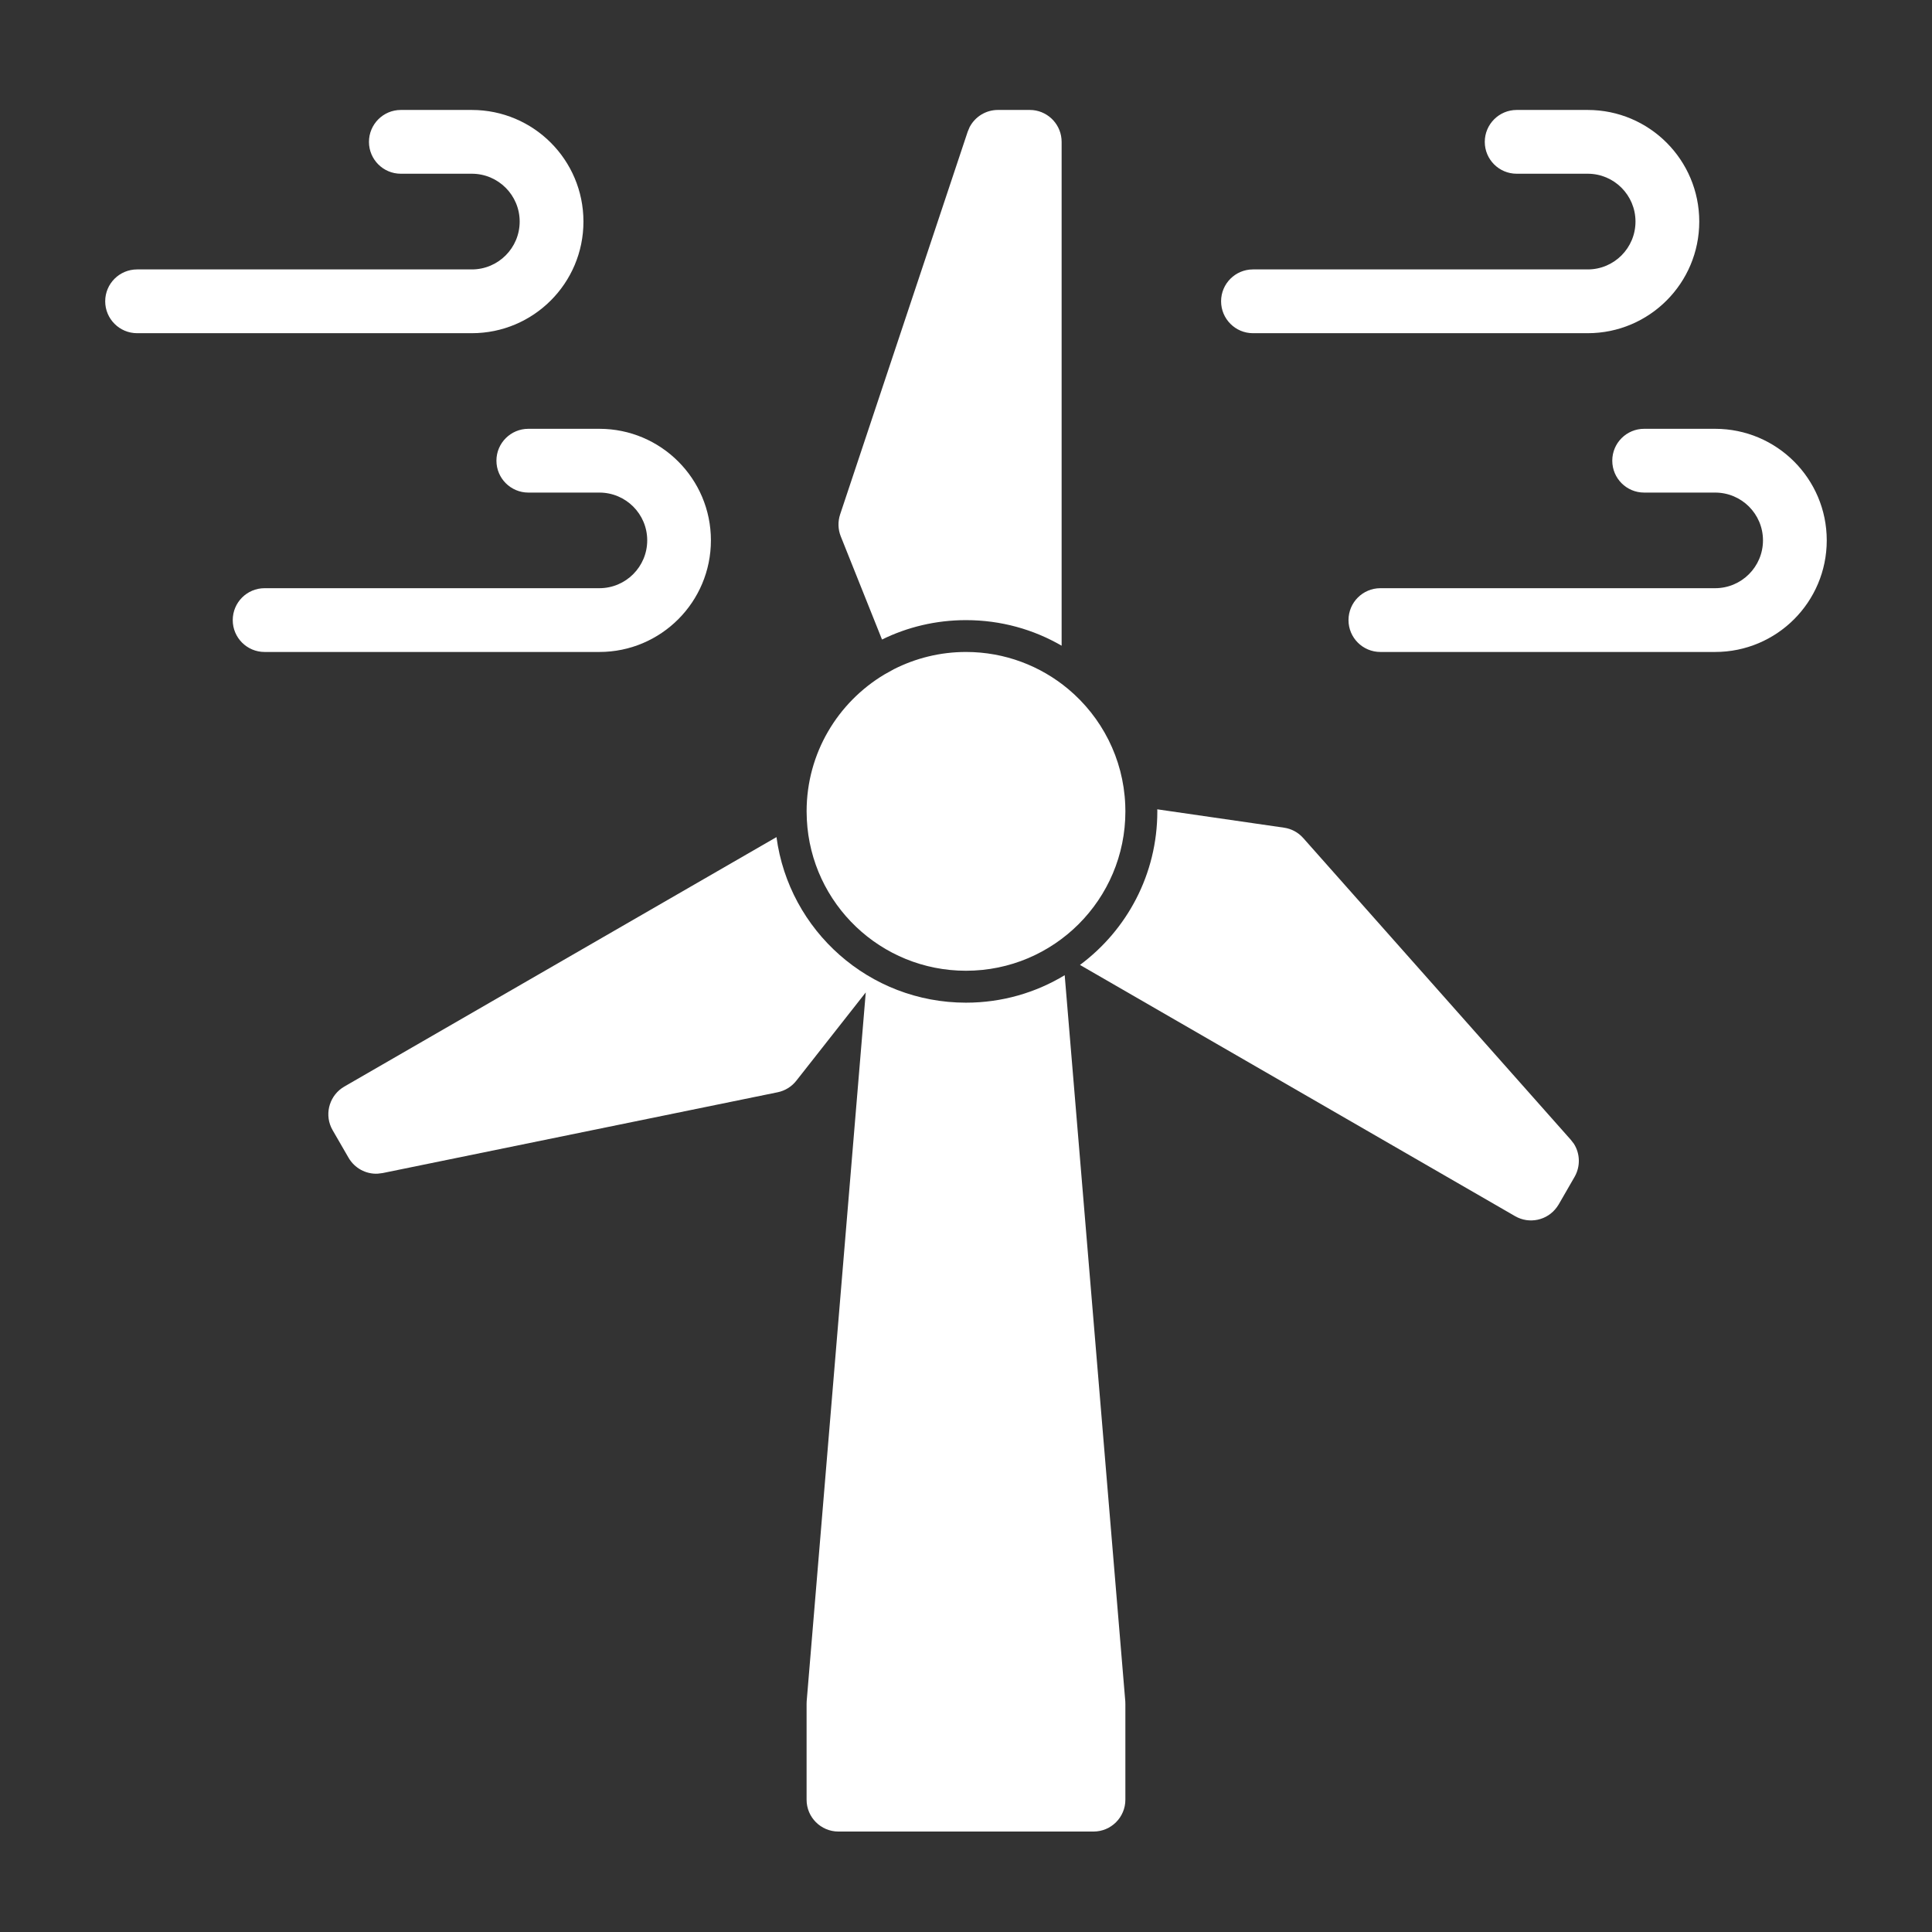
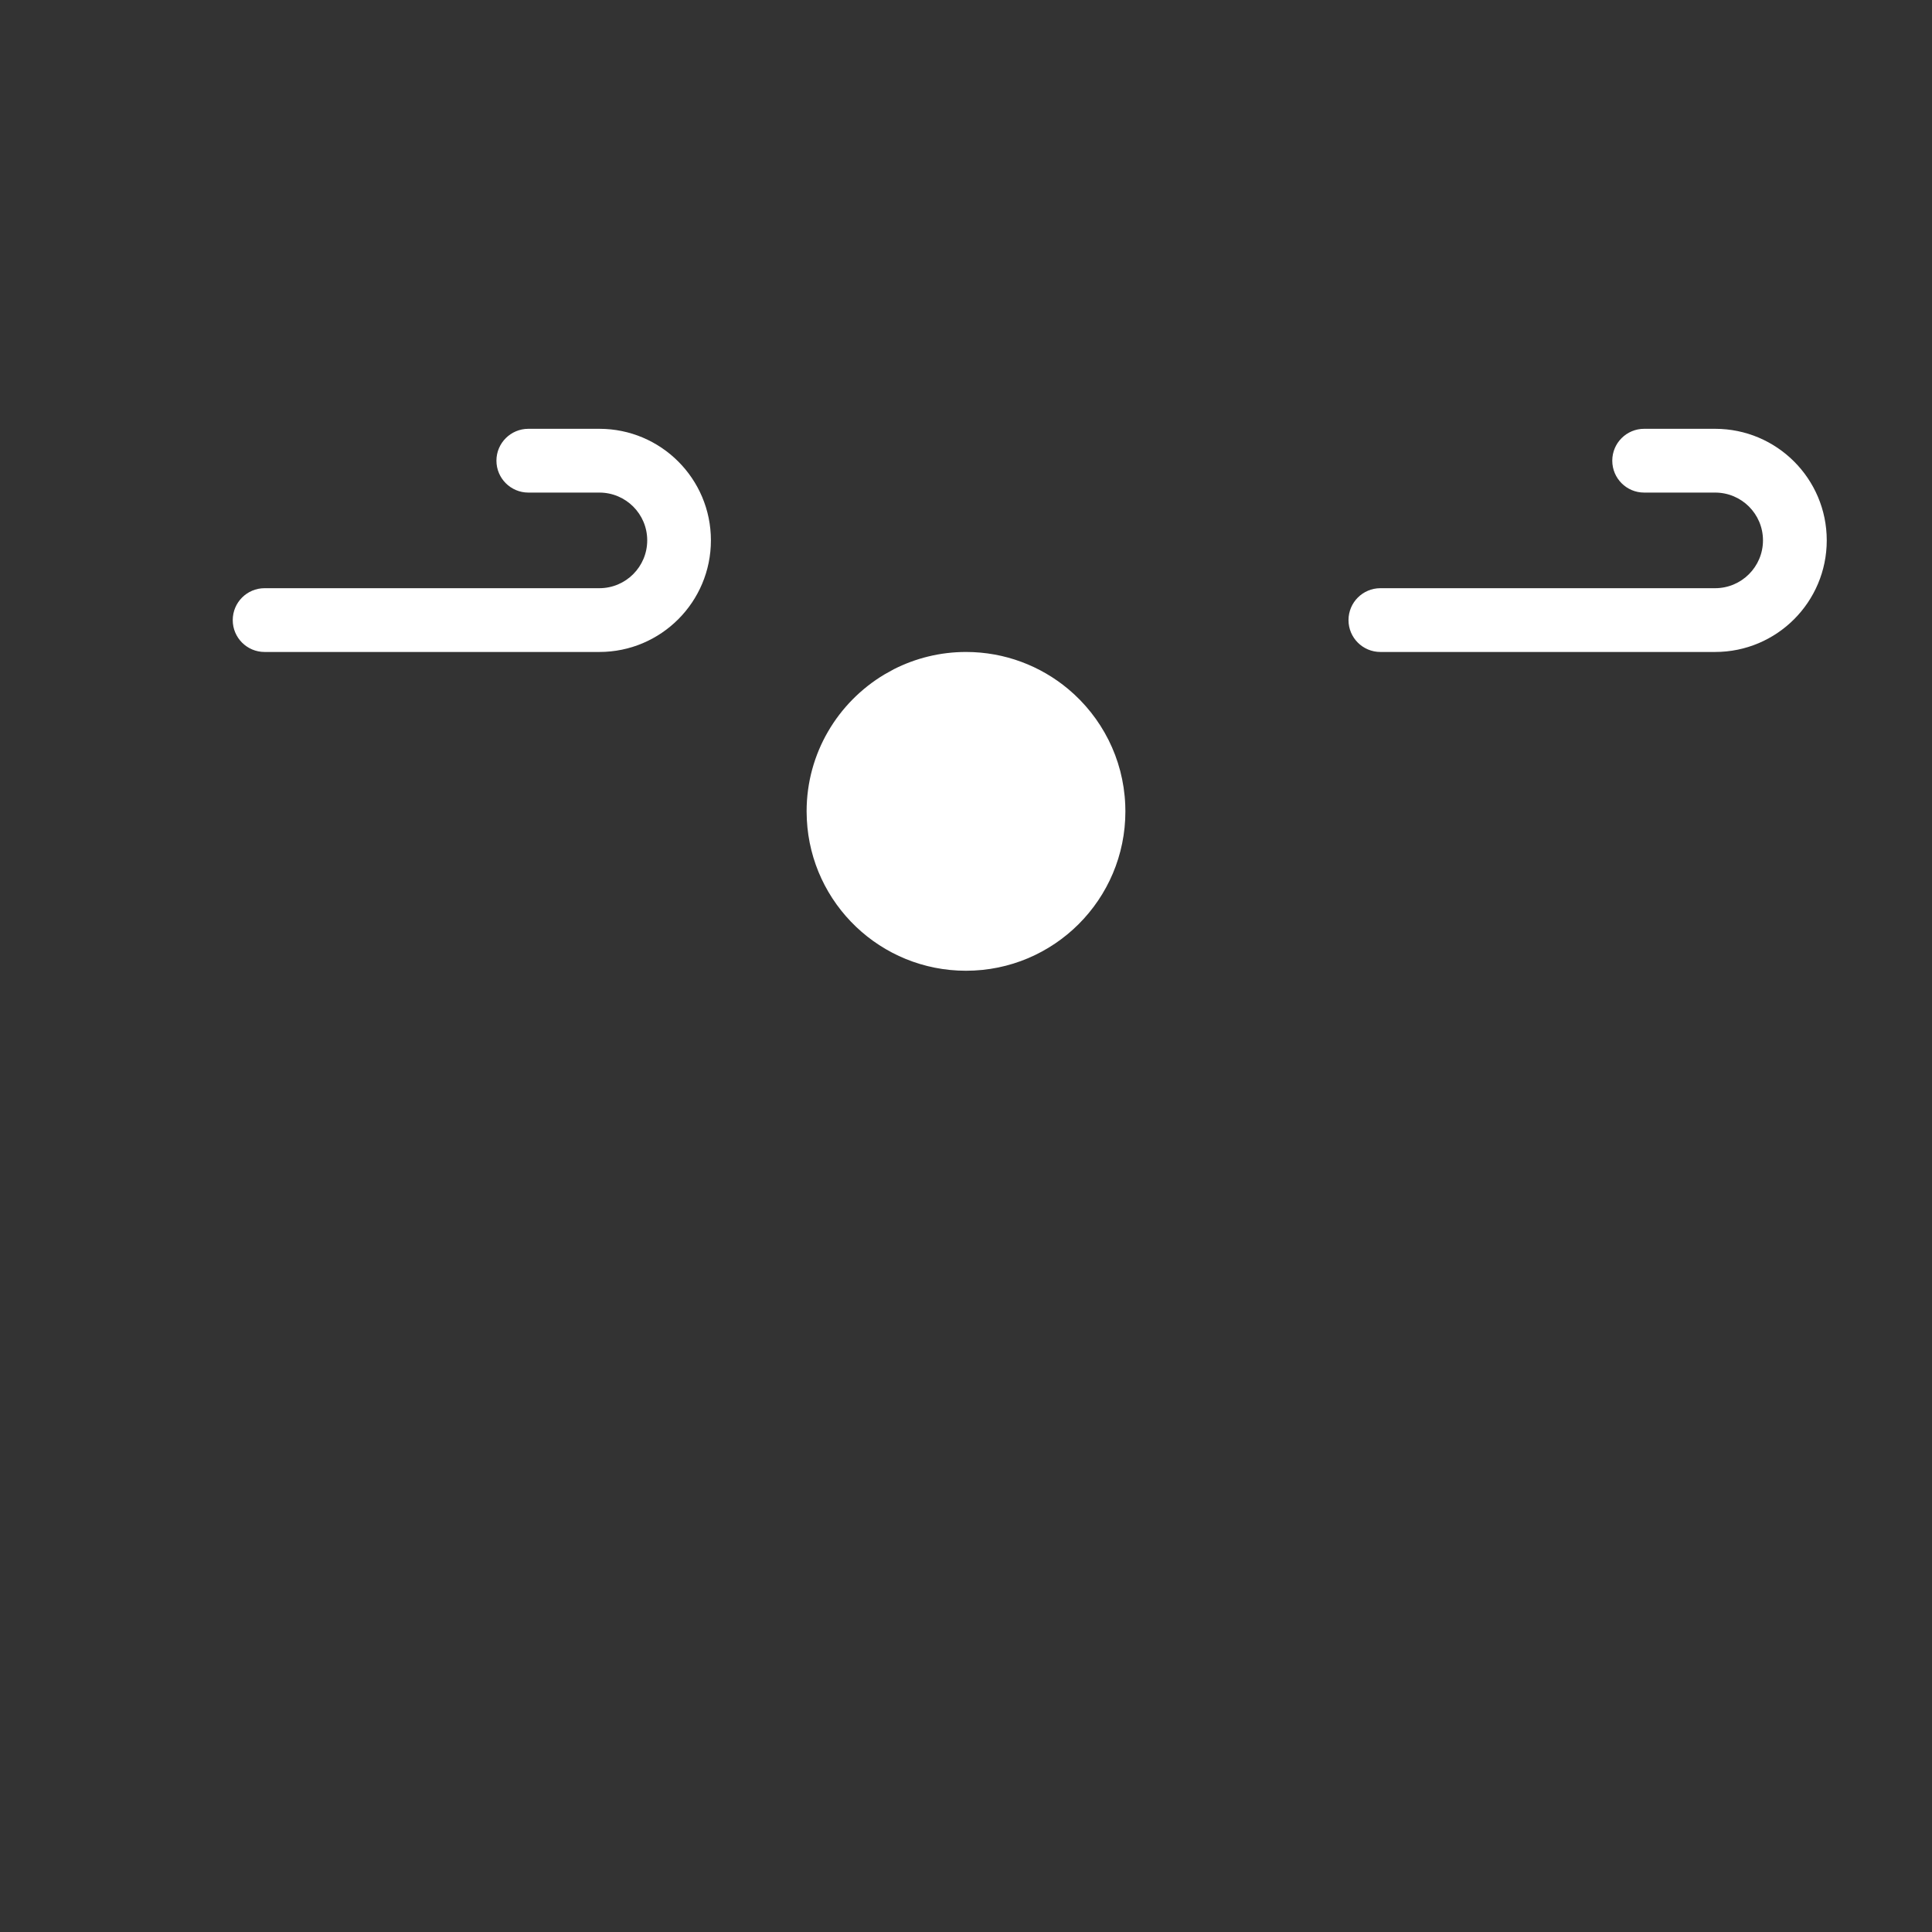
<svg xmlns="http://www.w3.org/2000/svg" width="1200pt" height="1200pt" version="1.1" viewBox="0 0 1200 1200">
  <rect x="0" y="0" width="1200" height="1200" fill="#333333" stroke="none" />
-   <path d="m482.29 519.94c7.781 58.078 57.516 102.84 117.7 102.84 22.453 0 43.406-6.234 61.312-17.062l37.641 451.03 0.047 1.688v59.391c0 10.922-8.859 19.781-19.781 19.781h-158.44c-10.922 0-19.781-8.859-19.781-19.781v-59.391l0.047-1.688 36.703-440.34-43.125 54.844c-2.906 3.703-7.031 6.234-11.578 7.172l-245.44 50.203-3.094 0.375c-7.266 0.328-14.25-3.422-18-9.891l-9.891-17.109-0.938-1.828c-4.125-9.141-0.703-20.109 8.156-25.266z" fill="#fff" />
-   <path d="m797.48 514.08c4.641 0.656 8.906 2.953 12 6.469l166.18 187.4 1.922 2.484c3.891 6.141 4.125 14.062 0.422 20.531l-9.891 17.156-1.125 1.688c-5.859 8.156-17.062 10.688-25.922 5.578l-270.28-156.05c29.156-21.656 48.047-56.297 48.047-95.391 0-0.422-0.047-0.844-0.047-1.266z" fill="#fff" />
  <path d="m600 404.95c24.141 0 46.266 8.672 63.469 23.016 20.719 17.344 34.266 42.984 35.438 71.859 0.047 1.359 0.094 2.766 0.094 4.125 0 54.703-44.344 99-99 99-52.969 0-96.234-41.578-98.859-93.891l-0.141-5.109c0-36.141 19.406-67.734 48.328-85.031l5.906-3.281c13.453-6.797 28.641-10.688 44.766-10.688z" fill="#fff" />
  <path d="m372.28 266.34c38.25 0 69.281 31.031 69.281 69.281 0 38.297-31.031 69.328-69.281 69.328h-207.94c-10.922 0-19.781-8.859-19.781-19.781 0-10.969 8.859-19.828 19.781-19.828h207.94c16.406 0 29.719-13.312 29.719-29.719s-13.312-29.672-29.719-29.672h-44.109c-10.922 0-19.828-8.859-19.828-19.828 0-10.922 8.906-19.781 19.828-19.781z" fill="#fff" />
  <path d="m1065.3 266.34c38.297 0 69.328 31.031 69.328 69.281 0 38.297-31.031 69.328-69.328 69.328h-207.89c-10.969 0-19.828-8.859-19.828-19.781 0-10.969 8.859-19.828 19.828-19.828h207.89c16.406 0 29.719-13.312 29.719-29.719s-13.312-29.672-29.719-29.672h-44.109c-10.922 0-19.781-8.859-19.781-19.828 0-10.922 8.859-19.781 19.781-19.781z" fill="#fff" />
-   <path d="m641.63 68.391c9.984 1.031 17.766 9.469 17.766 19.734v312.94c-17.438-10.125-37.734-15.891-59.391-15.891-18.703 0-36.422 4.312-52.172 12.047l-25.641-64.125c-1.734-4.359-1.828-9.188-0.375-13.594l79.219-237.66 1.219-2.906c3.375-6.422 10.078-10.641 17.531-10.641h19.828z" fill="#fff" />
-   <path d="m293.06 68.297c38.297 0 69.328 31.031 69.328 69.328s-31.031 69.328-69.328 69.328h-207.89c-10.969 0-19.828-8.906-19.828-19.828s8.859-19.781 19.828-19.781h207.89c16.406 0 29.719-13.312 29.719-29.719s-13.312-29.719-29.719-29.719h-44.109c-10.922 0-19.781-8.859-19.781-19.781s8.859-19.828 19.781-19.828z" fill="#fff" />
-   <path d="m986.16 68.297c38.25 0 69.281 31.031 69.281 69.328s-31.031 69.328-69.281 69.328h-207.94c-10.922 0-19.781-8.906-19.781-19.828s8.859-19.781 19.781-19.781h207.94c16.406 0 29.672-13.312 29.672-29.719s-13.266-29.719-29.672-29.719h-44.109c-10.969 0-19.828-8.859-19.828-19.781s8.859-19.828 19.828-19.828z" fill="#fff" />
</svg>